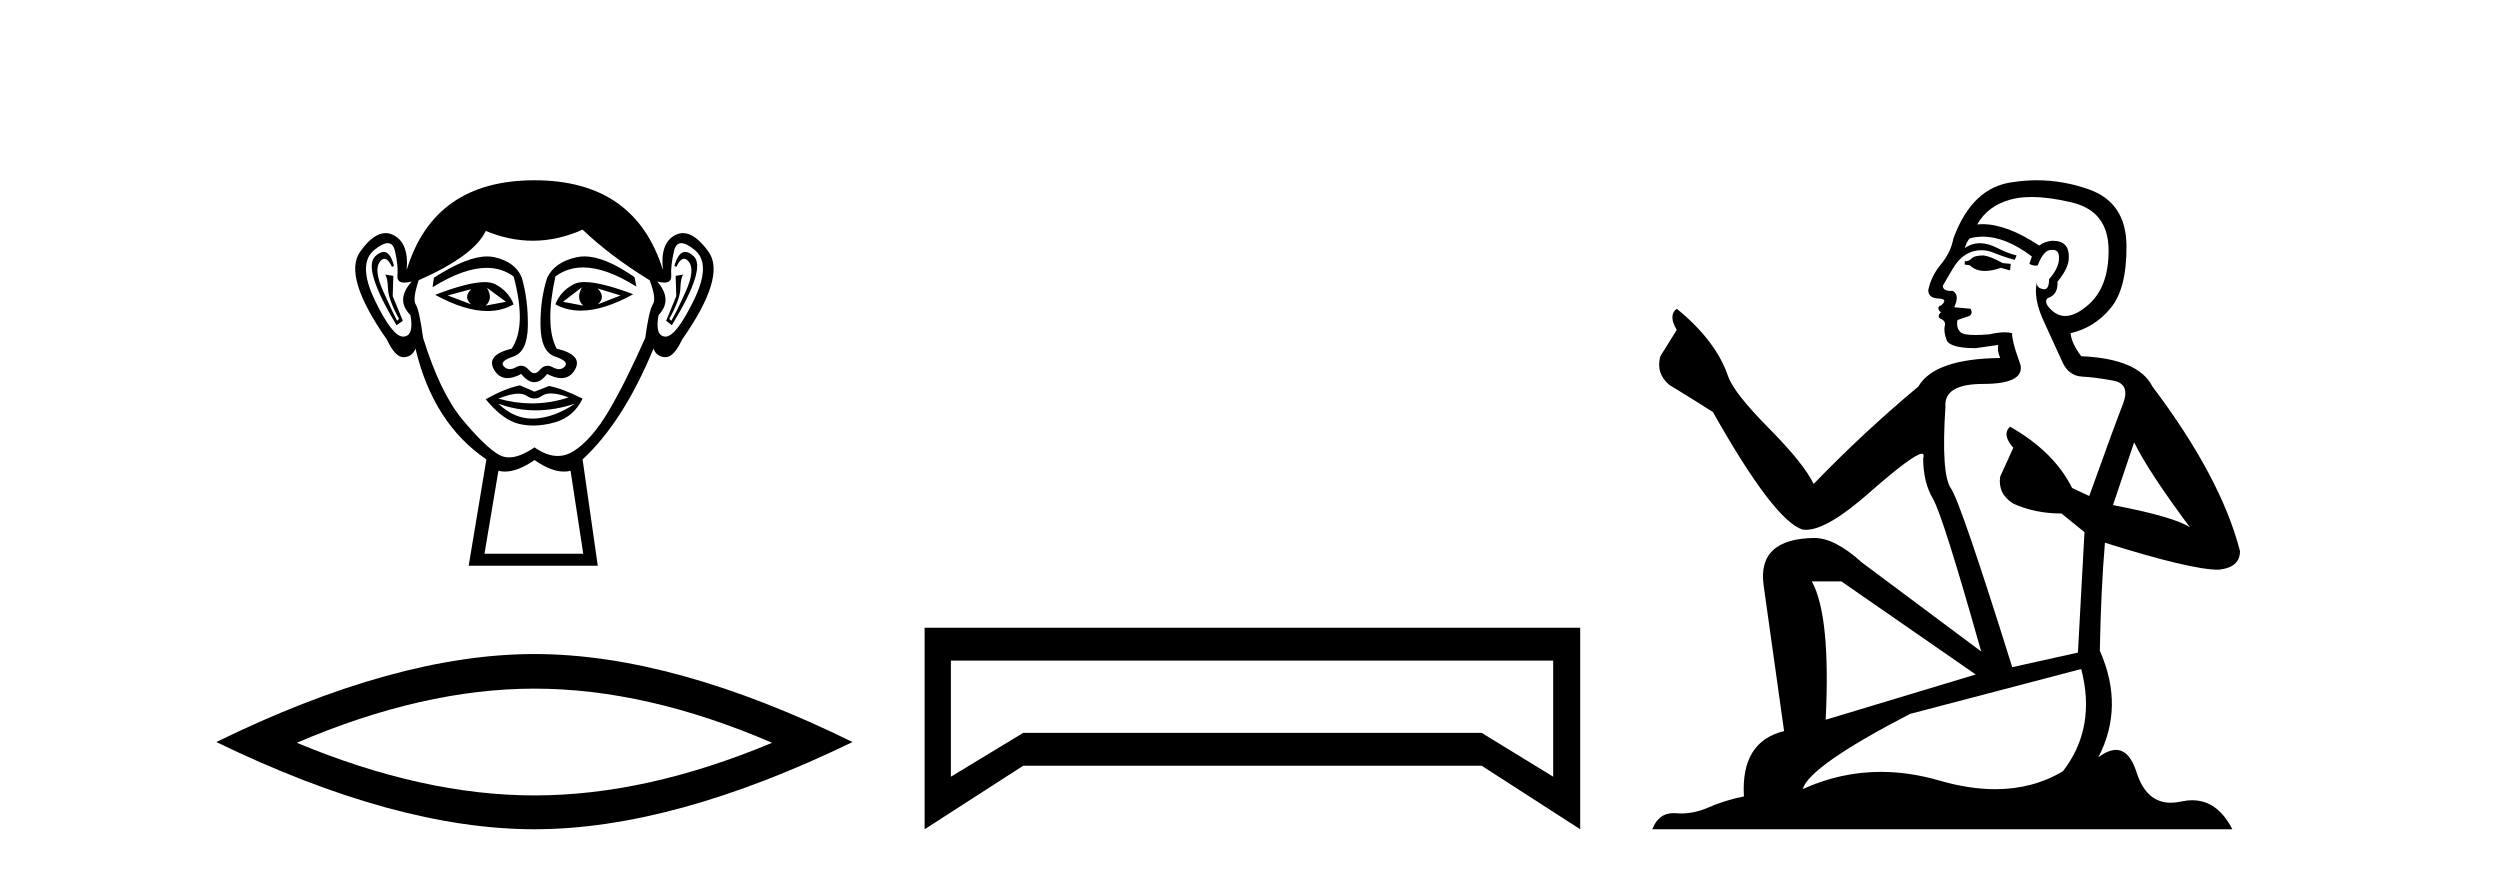
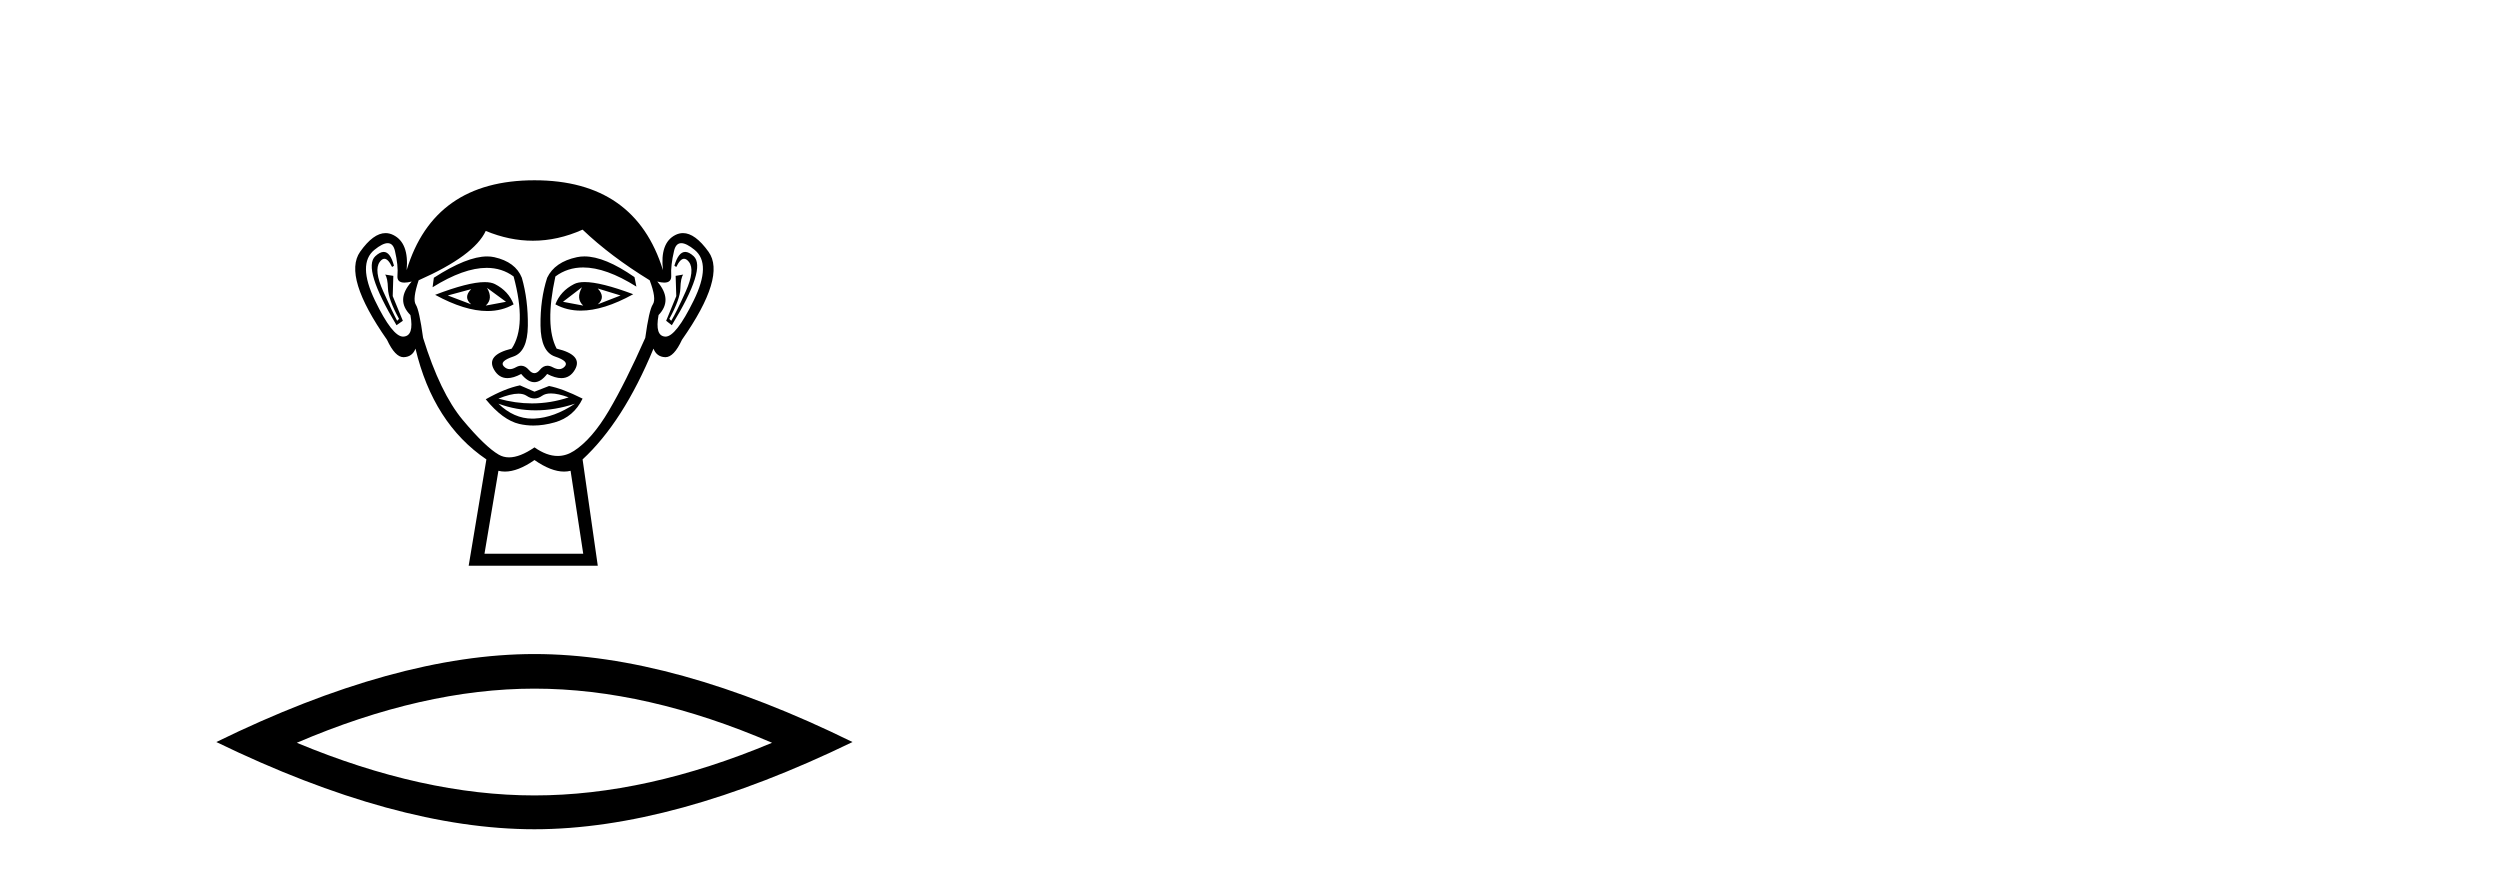
<svg xmlns="http://www.w3.org/2000/svg" width="117.0" height="41.0">
  <path d="M 22.052 13.532 Q 21.667 13.917 22.052 14.243 L 20.956 13.828 L 22.052 13.532 ZM 27.976 13.502 L 29.043 13.828 L 27.976 14.243 Q 28.361 13.917 27.976 13.502 ZM 22.793 13.473 L 23.681 14.124 L 22.733 14.302 Q 23.089 13.976 22.793 13.473 ZM 27.236 13.443 L 27.236 13.443 Q 26.94 13.976 27.295 14.302 L 26.347 14.124 L 27.236 13.443 ZM 27.36 13.2 Q 27.05 13.2 26.866 13.295 Q 26.229 13.621 25.992 14.243 Q 26.524 14.537 27.182 14.537 Q 28.245 14.537 29.635 13.769 Q 28.12 13.2 27.36 13.2 ZM 22.682 13.203 Q 21.916 13.203 20.364 13.798 Q 21.752 14.556 22.811 14.556 Q 23.492 14.556 24.037 14.243 Q 23.8 13.621 23.163 13.295 Q 22.983 13.203 22.682 13.203 ZM 17.956 11.79 Q 17.782 11.79 17.564 11.991 Q 16.957 12.554 18.557 15.22 L 18.853 15.013 L 18.379 13.858 L 18.408 12.91 L 18.023 12.85 L 18.023 12.85 Q 18.142 12.999 18.157 13.502 Q 18.172 14.006 18.675 14.924 L 18.586 15.013 Q 18.379 14.628 17.935 13.635 Q 17.49 12.643 17.772 12.258 Q 17.879 12.111 17.989 12.111 Q 18.166 12.111 18.349 12.495 L 18.438 12.436 Q 18.267 11.79 17.956 11.79 ZM 32.069 11.79 Q 31.751 11.79 31.561 12.436 L 31.65 12.495 Q 31.832 12.111 32.015 12.111 Q 32.129 12.111 32.242 12.258 Q 32.538 12.643 32.094 13.635 Q 31.65 14.628 31.413 15.013 L 31.324 14.924 Q 31.827 14.006 31.842 13.502 Q 31.857 12.999 31.975 12.85 L 31.975 12.85 L 31.62 12.91 L 31.65 13.858 L 31.176 15.013 L 31.442 15.22 Q 33.071 12.554 32.464 11.991 Q 32.246 11.79 32.069 11.79 ZM 18.144 11.38 Q 18.398 11.38 18.483 11.74 Q 18.645 12.436 18.601 12.895 Q 18.569 13.226 18.93 13.226 Q 19.069 13.226 19.268 13.176 L 19.268 13.176 Q 18.497 14.035 19.208 14.746 Q 19.386 15.724 18.882 15.753 Q 18.874 15.754 18.865 15.754 Q 18.365 15.754 17.549 14.065 Q 16.72 12.347 17.52 11.695 Q 17.907 11.38 18.144 11.38 ZM 31.884 11.38 Q 32.122 11.38 32.509 11.695 Q 33.308 12.347 32.464 14.065 Q 31.634 15.754 31.148 15.754 Q 31.139 15.754 31.131 15.753 Q 30.642 15.724 30.82 14.746 Q 31.501 14.035 30.761 13.176 L 30.761 13.176 Q 30.951 13.226 31.086 13.226 Q 31.434 13.226 31.413 12.895 Q 31.383 12.436 31.546 11.74 Q 31.63 11.38 31.884 11.38 ZM 27.349 12 Q 27.166 12 26.999 12.036 Q 25.962 12.258 25.607 12.999 Q 25.281 14.006 25.296 15.235 Q 25.31 16.464 25.977 16.687 Q 26.643 16.909 26.436 17.146 Q 26.322 17.276 26.162 17.276 Q 26.033 17.276 25.873 17.19 Q 25.737 17.116 25.617 17.116 Q 25.422 17.116 25.266 17.309 Q 25.14 17.464 25.01 17.464 Q 24.881 17.464 24.748 17.309 Q 24.583 17.116 24.39 17.116 Q 24.271 17.116 24.14 17.19 Q 23.988 17.276 23.859 17.276 Q 23.7 17.276 23.578 17.146 Q 23.355 16.909 24.022 16.687 Q 24.688 16.464 24.703 15.25 Q 24.718 14.035 24.422 12.999 Q 24.126 12.258 23.133 12.036 Q 22.977 12.001 22.799 12.001 Q 21.851 12.001 20.304 12.999 L 20.245 13.443 Q 21.702 12.536 22.776 12.536 Q 23.492 12.536 24.037 12.939 Q 24.659 15.25 23.948 16.316 Q 22.733 16.612 23.118 17.294 Q 23.345 17.696 23.748 17.696 Q 24.028 17.696 24.392 17.501 Q 24.703 17.886 25.007 17.886 Q 25.31 17.886 25.607 17.501 Q 25.983 17.696 26.27 17.696 Q 26.683 17.696 26.91 17.294 Q 27.295 16.612 26.051 16.316 Q 25.488 15.25 25.992 12.939 Q 26.558 12.517 27.292 12.517 Q 28.36 12.517 29.783 13.413 L 29.694 12.969 Q 28.303 12 27.349 12 ZM 25.781 18.413 Q 26.112 18.413 26.614 18.597 Q 25.767 18.879 24.895 18.879 Q 24.12 18.879 23.326 18.656 Q 23.899 18.424 24.261 18.424 Q 24.498 18.424 24.644 18.523 Q 24.829 18.649 25.01 18.649 Q 25.192 18.649 25.37 18.523 Q 25.525 18.413 25.781 18.413 ZM 23.326 18.893 Q 24.17 19.204 25.066 19.204 Q 25.962 19.204 26.91 18.893 L 26.91 18.893 Q 25.932 19.545 25.014 19.589 Q 24.962 19.592 24.911 19.592 Q 24.052 19.592 23.326 18.893 ZM 24.333 18.034 Q 23.622 18.182 22.733 18.686 Q 23.533 19.664 24.303 19.841 Q 24.622 19.915 24.961 19.915 Q 25.441 19.915 25.962 19.767 Q 26.851 19.515 27.265 18.656 Q 26.318 18.182 25.696 18.064 L 25.014 18.331 L 24.333 18.034 ZM 27.265 10.747 Q 28.569 11.991 30.405 13.117 Q 30.731 13.976 30.554 14.243 Q 30.376 14.509 30.198 15.813 Q 29.28 17.886 28.495 19.219 Q 27.71 20.552 26.866 21.1 Q 26.498 21.339 26.1 21.339 Q 25.583 21.339 25.014 20.937 Q 24.332 21.405 23.824 21.405 Q 23.559 21.405 23.341 21.278 Q 22.704 20.908 21.652 19.649 Q 20.601 18.39 19.801 15.813 Q 19.623 14.509 19.46 14.258 Q 19.297 14.006 19.593 13.117 Q 22.2 11.962 22.733 10.807 Q 23.839 11.266 24.938 11.266 Q 26.106 11.266 27.265 10.747 ZM 25.014 21.53 Q 25.789 22.07 26.397 22.07 Q 26.556 22.07 26.703 22.033 L 27.295 25.914 L 22.674 25.914 L 23.326 22.033 Q 23.473 22.07 23.631 22.07 Q 24.239 22.07 25.014 21.53 ZM 25.014 8.437 Q 20.304 8.437 19.031 12.643 Q 19.149 11.369 18.408 10.999 Q 18.229 10.909 18.045 10.909 Q 17.47 10.909 16.853 11.784 Q 16.039 12.939 18.112 15.902 Q 18.491 16.716 18.883 16.716 Q 18.89 16.716 18.897 16.716 Q 19.297 16.701 19.445 16.316 Q 20.275 19.812 22.763 21.5 L 21.934 26.477 L 27.976 26.477 L 27.265 21.5 Q 29.161 19.752 30.583 16.316 Q 30.731 16.701 31.131 16.716 Q 31.138 16.716 31.145 16.716 Q 31.538 16.716 31.916 15.902 Q 33.99 12.939 33.16 11.784 Q 32.532 10.909 31.964 10.909 Q 31.781 10.909 31.605 10.999 Q 30.879 11.369 31.027 12.643 Q 29.724 8.437 25.014 8.437 Z" style="fill:#000000;stroke:none" />
  <path d="M 25.011 32.228 Q 30.254 32.228 36.132 34.762 Q 30.254 37.226 25.011 37.226 Q 19.802 37.226 13.89 34.762 Q 19.802 32.228 25.011 32.228 ZM 25.011 30.609 Q 18.535 30.609 10.124 34.727 Q 18.535 38.809 25.011 38.809 Q 31.486 38.809 39.897 34.727 Q 31.521 30.609 25.011 30.609 Z" style="fill:#000000;stroke:none" />
-   <path d="M 72.689 30.917 L 72.689 36.349 L 69.341 34.299 L 47.884 34.299 L 44.502 36.349 L 44.502 30.917 ZM 43.272 29.379 L 43.272 38.809 L 47.884 35.837 L 69.341 35.837 L 73.953 38.809 L 73.953 29.379 Z" style="fill:#000000;stroke:none" />
-   <path d="M 92.839 11.955 Q 92.412 11.955 92.276 12.091 Q 92.156 12.228 91.951 12.228 L 91.951 12.382 L 92.19 12.416 Q 92.455 12.681 92.895 12.681 Q 93.221 12.681 93.642 12.535 L 94.069 12.655 L 94.104 12.348 L 93.728 12.313 Q 93.181 12.006 92.839 11.955 ZM 95.077 9.22 Q 95.865 9.22 96.905 9.46 Q 98.665 9.853 98.682 11.681 Q 98.699 13.492 97.657 14.329 Q 97.106 14.788 96.653 14.788 Q 96.264 14.788 95.949 14.449 Q 95.641 14.141 95.829 13.953 Q 96.324 13.8 96.29 13.185 Q 96.82 12.535 96.82 12.074 Q 96.853 11.27 96.081 11.27 Q 96.05 11.27 96.017 11.271 Q 95.675 11.305 95.436 11.493 Q 93.925 10.491 92.775 10.491 Q 92.651 10.491 92.532 10.503 L 92.532 10.503 Q 93.027 9.631 94.086 9.341 Q 94.519 9.22 95.077 9.22 ZM 99.878 20.701 Q 100.544 22.068 102.491 24.682 Q 101.757 24.186 98.887 23.639 L 99.878 20.701 ZM 92.794 11.076 Q 93.872 11.076 95.094 12.006 L 94.975 12.348 Q 95.118 12.431 95.253 12.431 Q 95.311 12.431 95.368 12.416 Q 95.641 11.698 95.983 11.698 Q 96.024 11.693 96.06 11.693 Q 96.389 11.693 96.359 12.108 Q 96.359 12.535 95.897 13.065 Q 95.897 13.538 95.667 13.538 Q 95.631 13.538 95.59 13.526 Q 95.282 13.458 95.334 13.185 L 95.334 13.185 Q 95.129 13.953 95.692 15.132 Q 96.239 16.328 96.529 16.96 Q 96.82 17.592 97.452 17.626 Q 98.084 17.66 98.904 17.814 Q 99.724 17.968 99.348 18.925 Q 98.972 19.881 97.776 23.212 L 96.974 22.837 Q 96.136 21.145 94.069 19.967 L 94.069 19.967 Q 93.676 20.342 94.223 20.957 L 93.608 22.307 Q 93.489 23.11 94.223 23.571 Q 95.248 24.032 96.478 24.032 L 97.554 24.904 L 97.247 30.541 L 94.172 31.224 Q 91.763 23.52 91.302 22.854 Q 90.841 22.187 91.046 19.044 Q 90.96 17.968 92.805 17.968 Q 94.719 17.968 94.565 17.097 L 94.326 16.396 Q 94.138 15.747 94.172 15.593 Q 94.022 15.552 93.822 15.552 Q 93.523 15.552 93.113 15.645 Q 92.726 15.679 92.445 15.679 Q 91.883 15.679 91.746 15.542 Q 91.541 15.337 91.609 14.978 L 92.156 14.79 Q 92.344 14.688 92.224 14.449 L 91.456 14.38 Q 91.729 13.8 91.387 13.612 Q 91.336 13.615 91.291 13.615 Q 90.926 13.615 90.926 13.373 Q 91.046 13.15 91.404 12.553 Q 91.763 11.955 92.276 11.784 Q 92.506 11.71 92.733 11.71 Q 93.028 11.71 93.318 11.835 Q 93.83 12.04 94.291 12.16 L 94.377 11.955 Q 93.95 11.852 93.489 11.613 Q 93.044 11.382 92.66 11.382 Q 92.276 11.382 91.951 11.613 Q 92.036 11.305 92.19 11.152 Q 92.486 11.076 92.794 11.076 ZM 86.177 27.21 L 92.464 31.566 L 85.442 33.684 Q 85.682 28.816 84.793 27.21 ZM 97.401 31.31 Q 98.118 34.06 96.546 36.093 Q 95.139 36.934 93.377 36.934 Q 92.167 36.934 90.789 36.537 Q 89.378 36.124 88.026 36.124 Q 86.138 36.124 84.366 36.93 Q 84.674 35.854 89.389 33.411 L 97.401 31.31 ZM 95.322 8.437 Q 94.775 8.437 94.223 8.521 Q 92.31 8.743 91.421 11.152 Q 91.302 11.801 90.841 12.365 Q 90.379 12.911 90.243 13.578 Q 90.243 13.953 90.721 13.97 Q 91.199 13.988 90.841 14.295 Q 90.687 14.329 90.721 14.449 Q 90.738 14.568 90.841 14.603 Q 90.619 14.842 90.841 14.927 Q 91.08 15.03 91.011 15.269 Q 90.96 15.525 91.097 15.901 Q 91.234 16.294 92.464 16.294 L 93.523 16.14 L 93.523 16.14 Q 93.454 16.396 93.608 16.755 Q 90.533 16.789 89.782 18.087 Q 87.202 20.24 84.879 22.649 Q 84.417 21.692 82.777 20.035 Q 81.155 18.395 80.881 17.626 Q 80.317 15.952 78.472 14.449 Q 78.062 14.756 78.472 15.44 L 77.704 16.67 Q 77.482 17.472 78.131 18.019 Q 79.122 18.617 80.164 19.283 Q 83.034 24.374 84.366 24.784 Q 84.44 24.795 84.52 24.795 Q 85.534 24.795 87.561 22.99 Q 89.569 21.235 89.943 21.235 Q 90.075 21.235 90.004 21.453 Q 90.004 22.563 90.465 23.349 Q 90.926 24.135 92.72 30.49 L 87.134 26.322 Q 85.869 25.177 84.913 25.177 Q 82.231 25.211 82.538 27.398 L 83.495 34.214 Q 81.462 34.709 81.616 37.272 Q 80.693 37.46 79.925 37.801 Q 79.304 38.07 78.671 38.07 Q 78.538 38.07 78.404 38.058 Q 78.358 38.055 78.314 38.055 Q 77.617 38.055 77.328 38.809 L 104.473 38.809 Q 103.78 37.452 102.596 37.452 Q 102.349 37.452 102.081 37.511 Q 101.823 37.568 101.593 37.568 Q 100.452 37.568 99.997 36.161 Q 99.66 35.096 99.026 35.096 Q 98.663 35.096 98.203 35.444 Q 99.433 33.069 98.272 30.456 Q 98.323 27.62 98.511 25.399 Q 102.526 26.663 103.824 26.663 Q 104.832 26.561 104.832 25.792 Q 103.943 22.341 100.732 18.087 Q 100.083 16.789 97.401 16.67 Q 96.939 16.055 96.905 15.593 Q 98.016 15.337 98.767 14.432 Q 99.536 13.526 99.519 11.493 Q 99.502 9.478 97.759 8.863 Q 96.553 8.437 95.322 8.437 Z" style="fill:#000000;stroke:none" />
</svg>